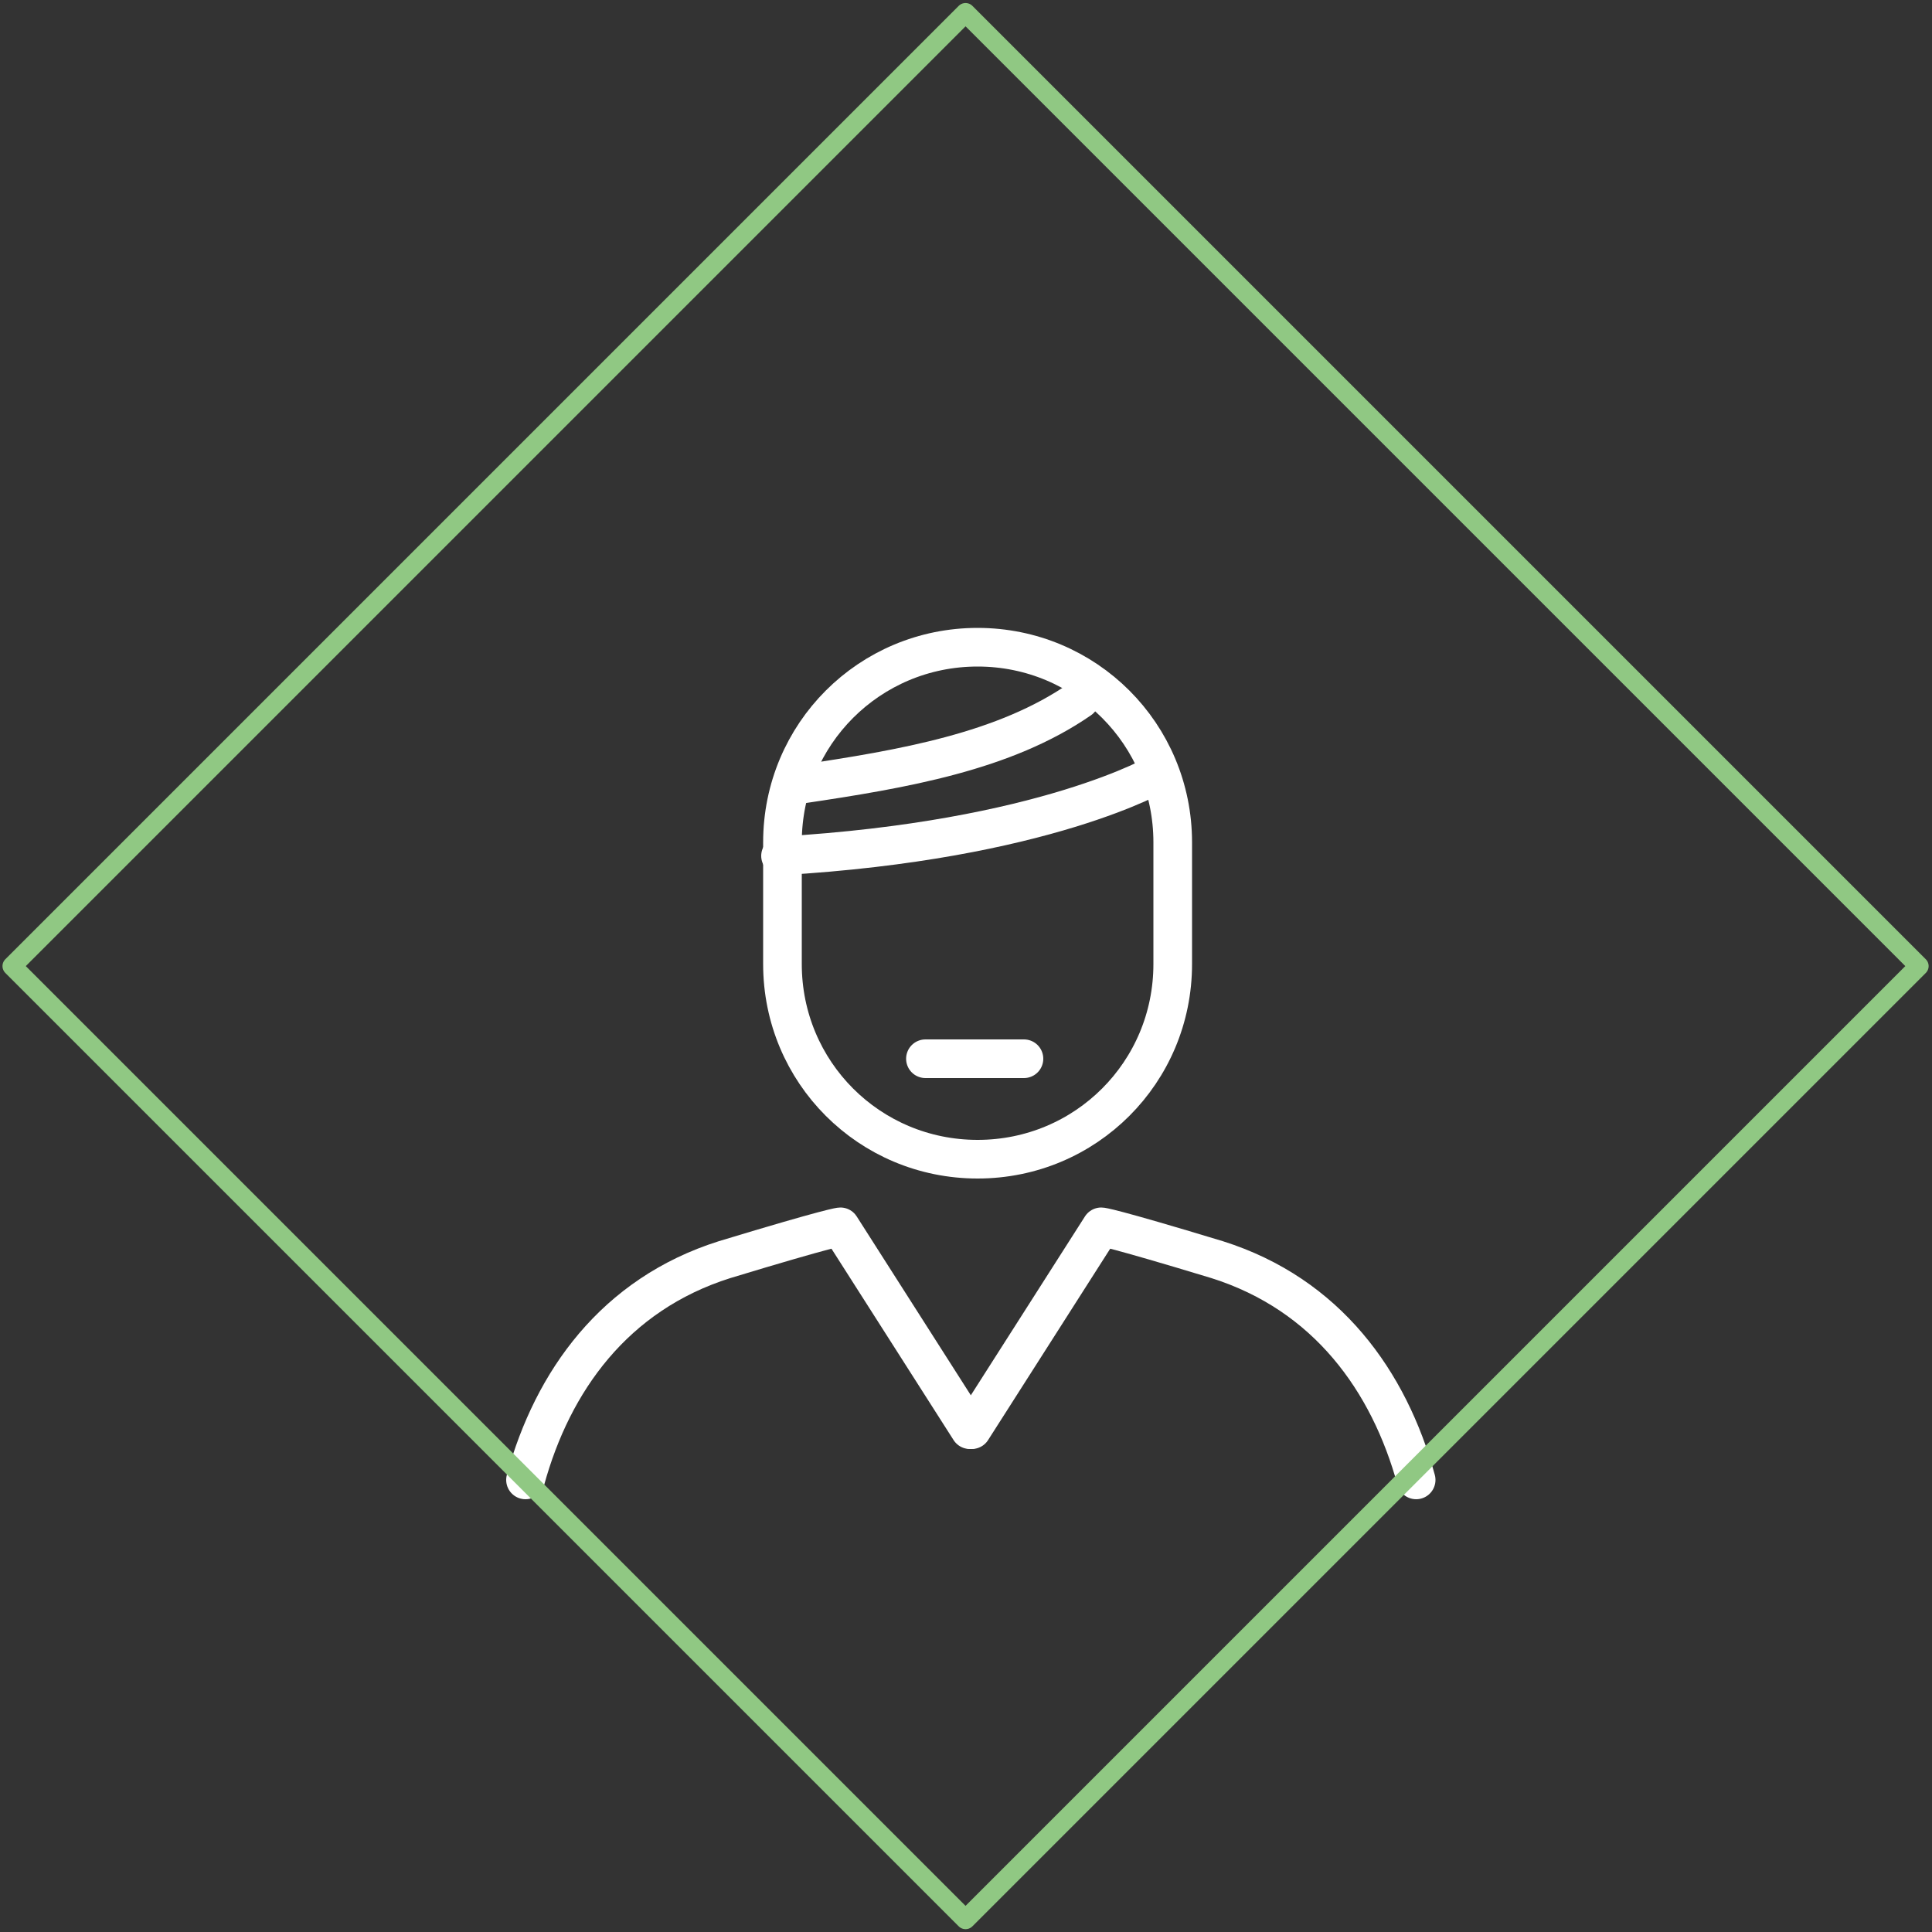
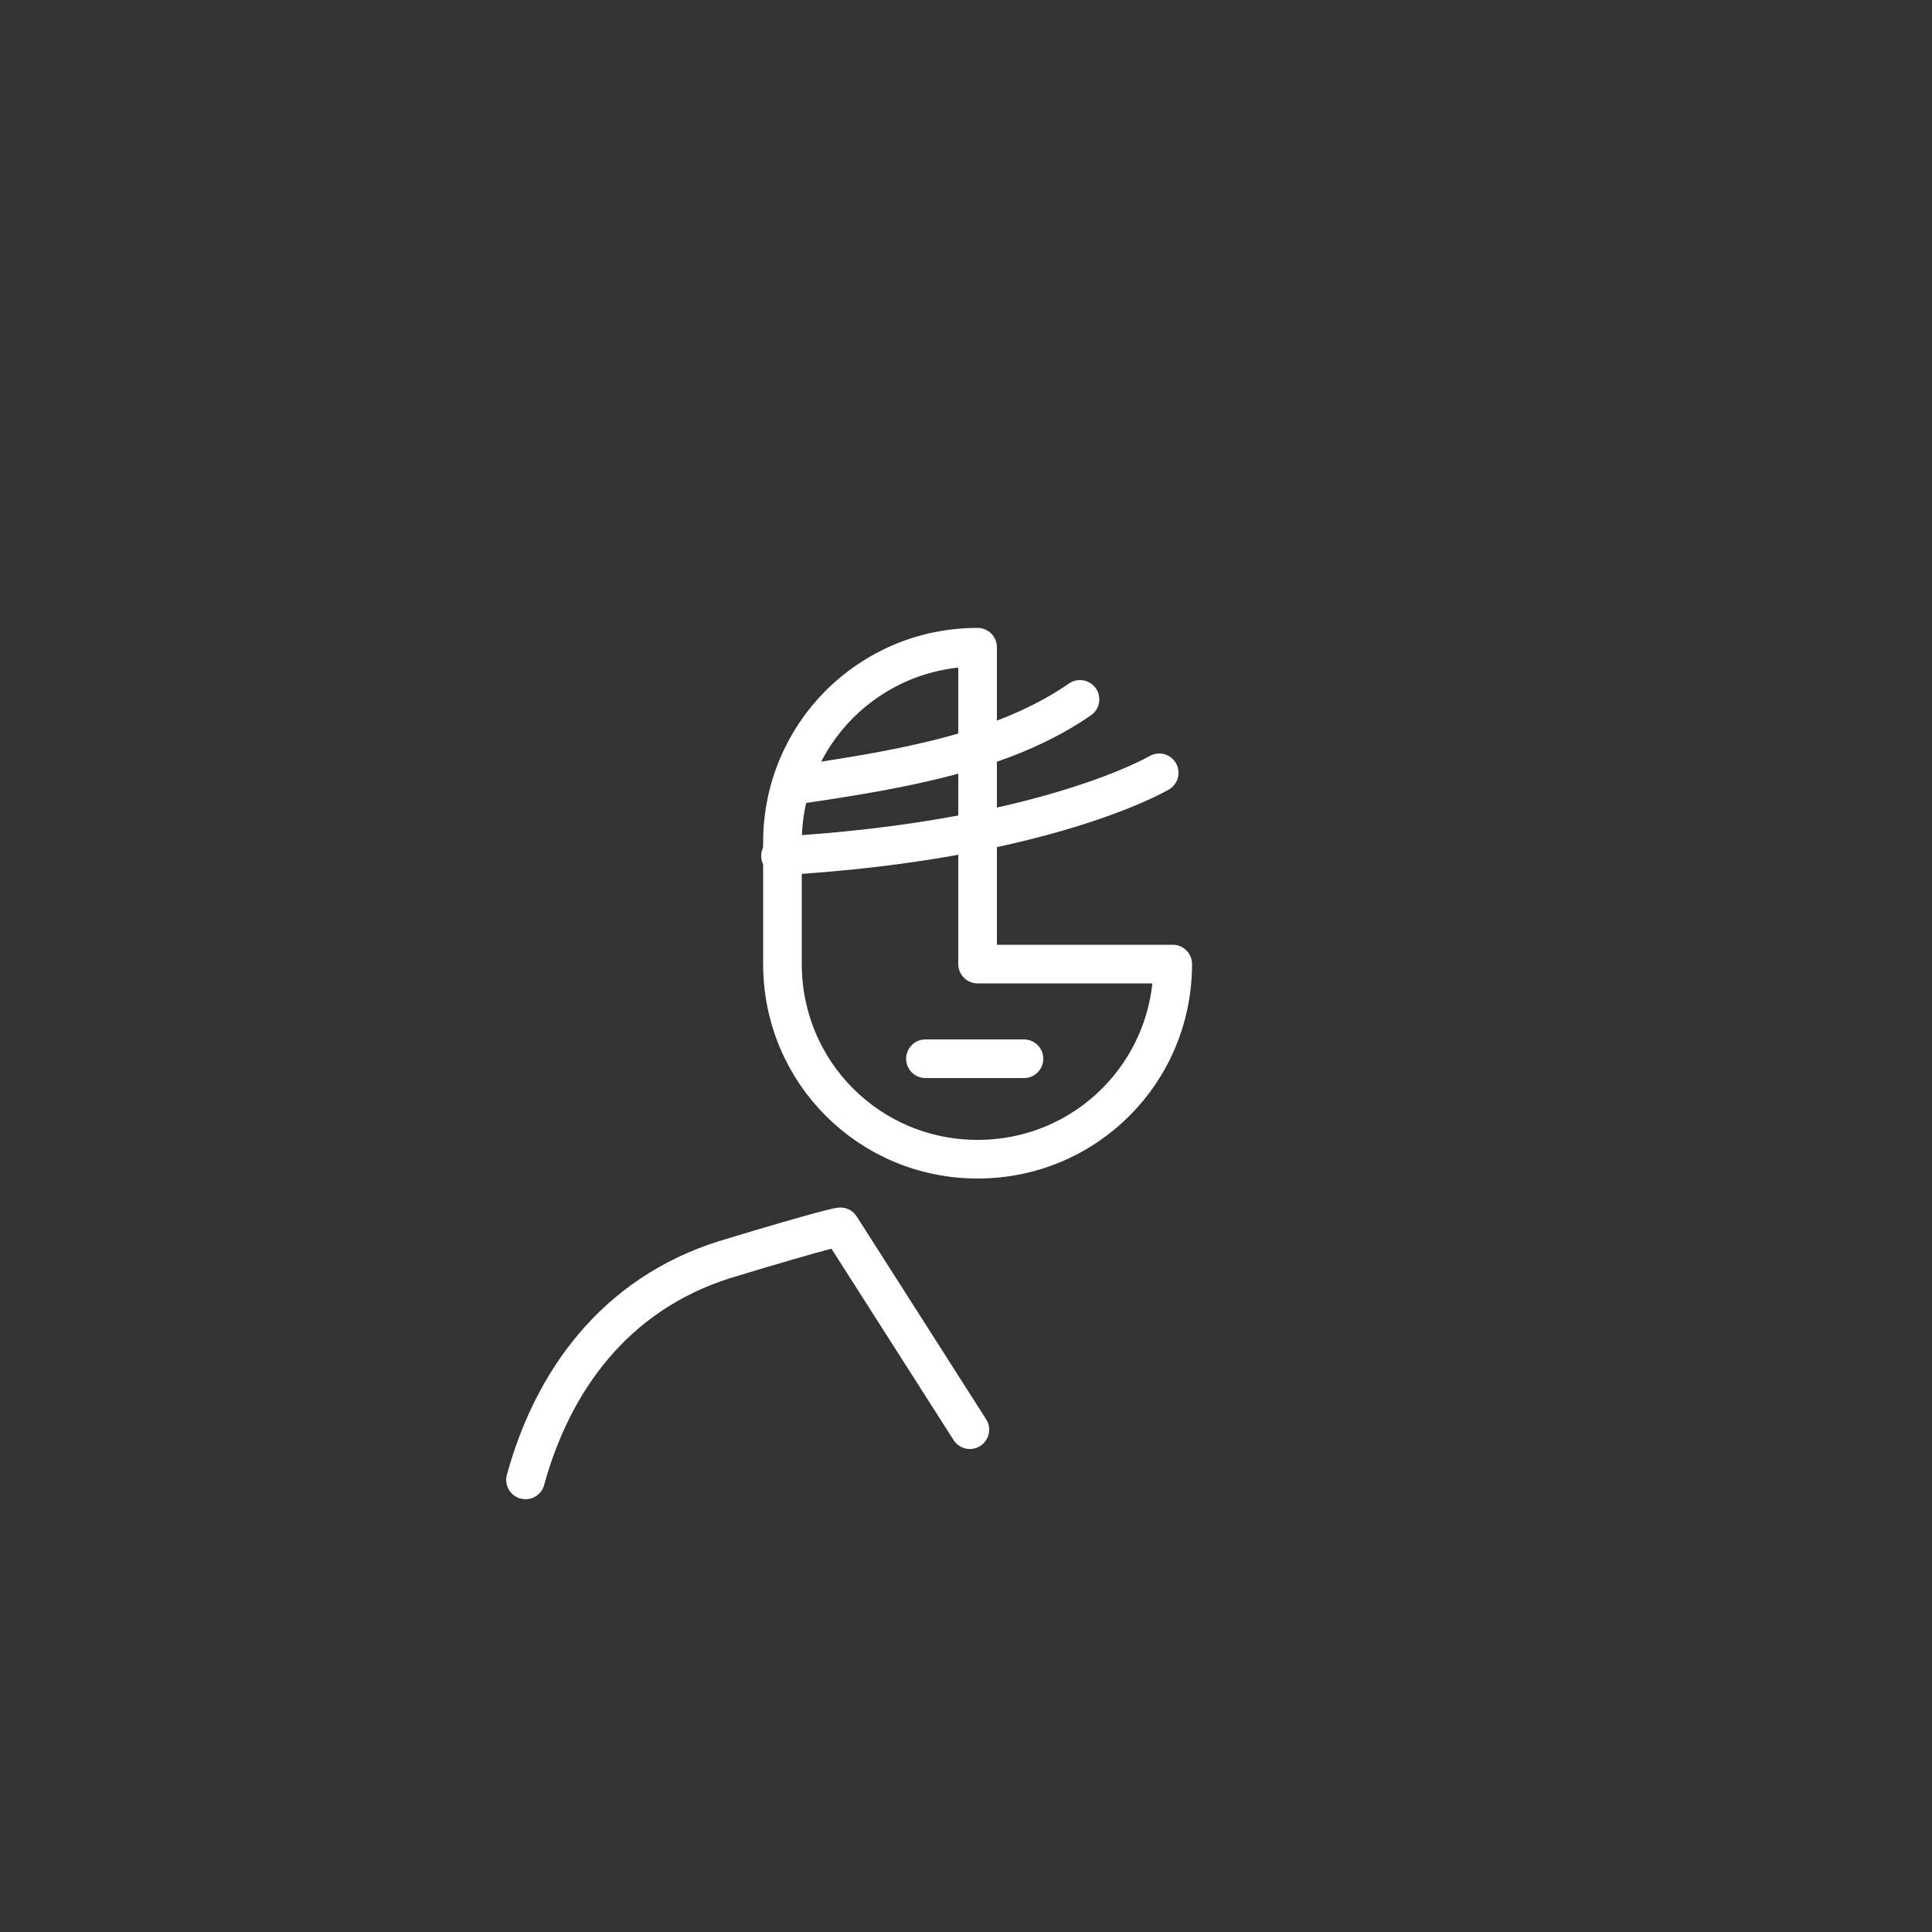
<svg xmlns="http://www.w3.org/2000/svg" version="1.1" id="Layer_1" x="0px" y="0px" viewBox="0 0 100 100" style="enable-background:new 0 0 100 100;" xml:space="preserve">
  <rect x="0" y="0" width="100" height="100" fill="#333333" stroke="none" />
  <style type="text/css">
	.st0{fill:none;stroke:#FFFFFF;stroke-width:2;stroke-linecap:round;stroke-linejoin:round;stroke-miterlimit:10;}
	.st1{fill:none;stroke:#90C883;stroke-linecap:round;stroke-linejoin:round;stroke-miterlimit:10;}
</style>
  <g>
-     <path class="st0" d="M60.7,49.9c0,5.6-4.5,10.1-10.1,10.1l0,0c-5.6,0-10.1-4.5-10.1-10.1v-6.3c0-5.6,4.5-10.1,10.1-10.1l0,0   c5.6,0,10.1,4.5,10.1,10.1V49.9z" />
+     <path class="st0" d="M60.7,49.9c0,5.6-4.5,10.1-10.1,10.1l0,0c-5.6,0-10.1-4.5-10.1-10.1v-6.3c0-5.6,4.5-10.1,10.1-10.1l0,0   V49.9z" />
    <path class="st0" d="M60,40c0,0-5.9,3.5-19.6,4.3" />
    <path class="st0" d="M27.2,76.6c1.4-5.1,4.6-9.6,10.3-11.4c5.6-1.7,6-1.7,6-1.7L50.2,74" />
-     <path class="st0" d="M73.3,76.6c-1.4-5.1-4.6-9.6-10.3-11.4c-5.6-1.7-6-1.7-6-1.7L50.3,74" />
    <line class="st0" x1="47.9" y1="54.8" x2="53" y2="54.8" />
    <path class="st0" d="M55.9,36.2c-3.9,2.7-9.1,3.6-14.5,4.4" />
  </g>
-   <rect x="15.1" y="15.1" transform="matrix(0.707 -0.707 0.707 0.707 -20.723 50.005)" class="st1" width="69.8" height="69.8" />
</svg>